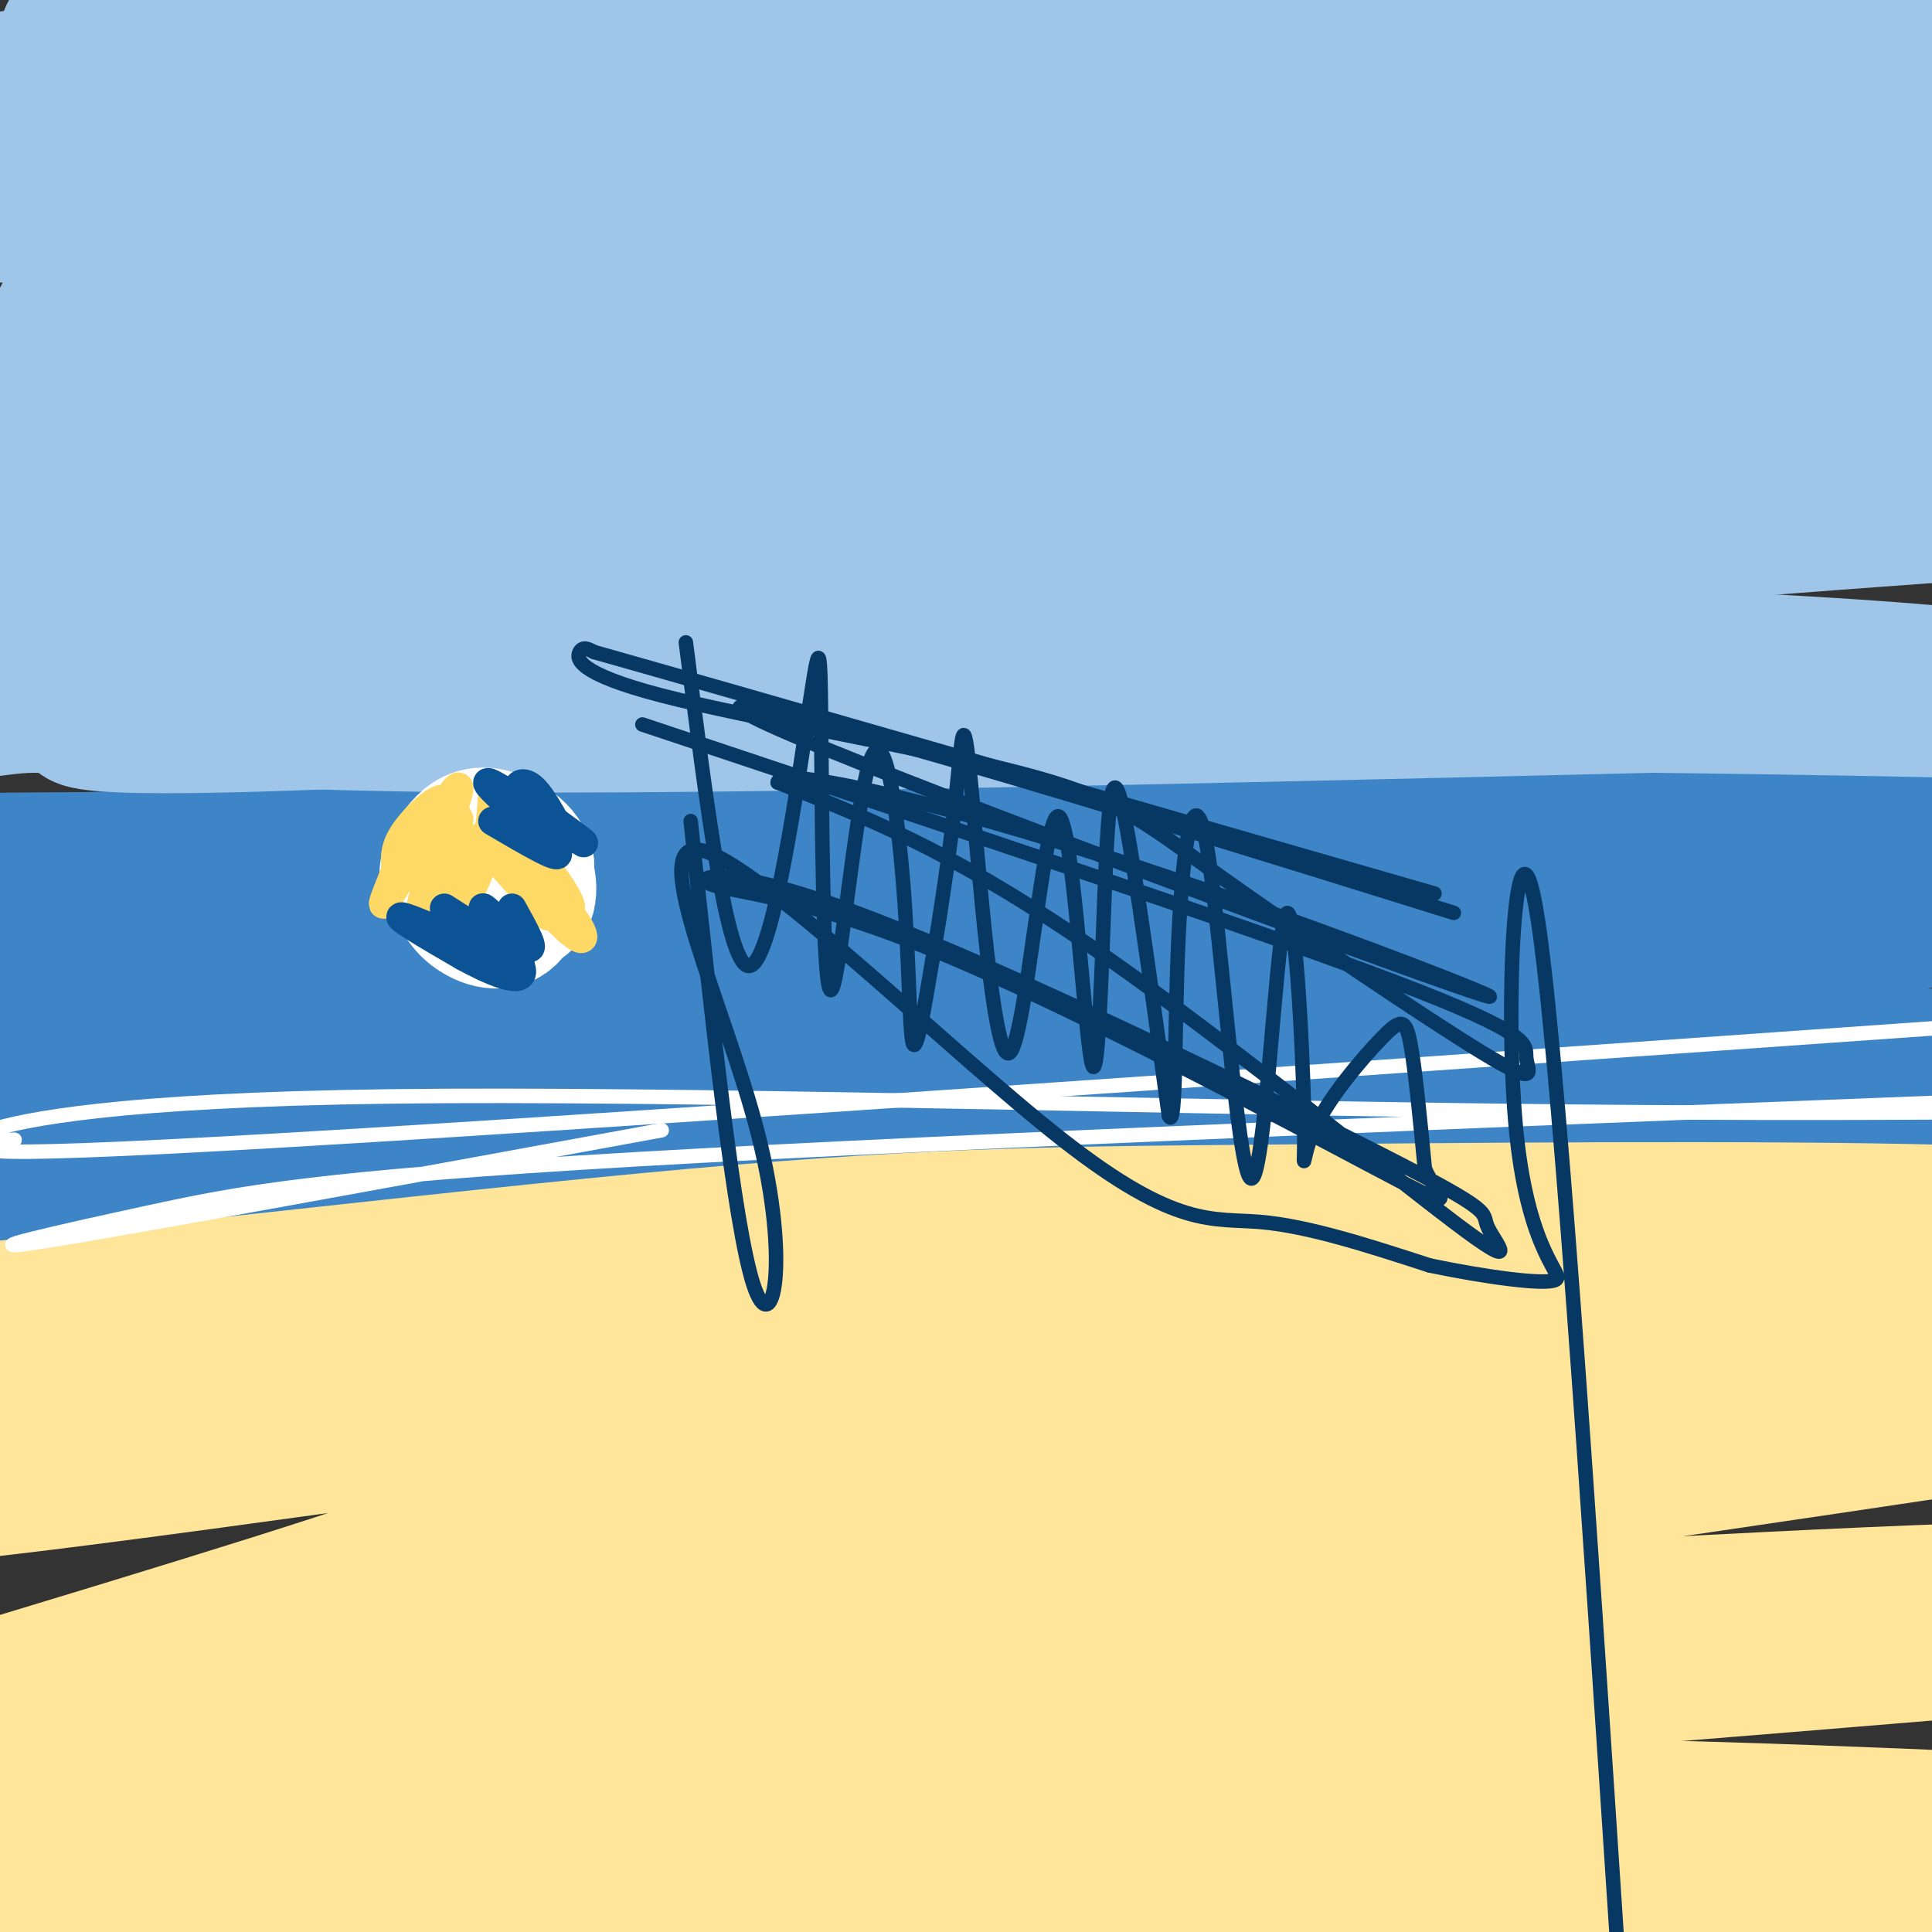
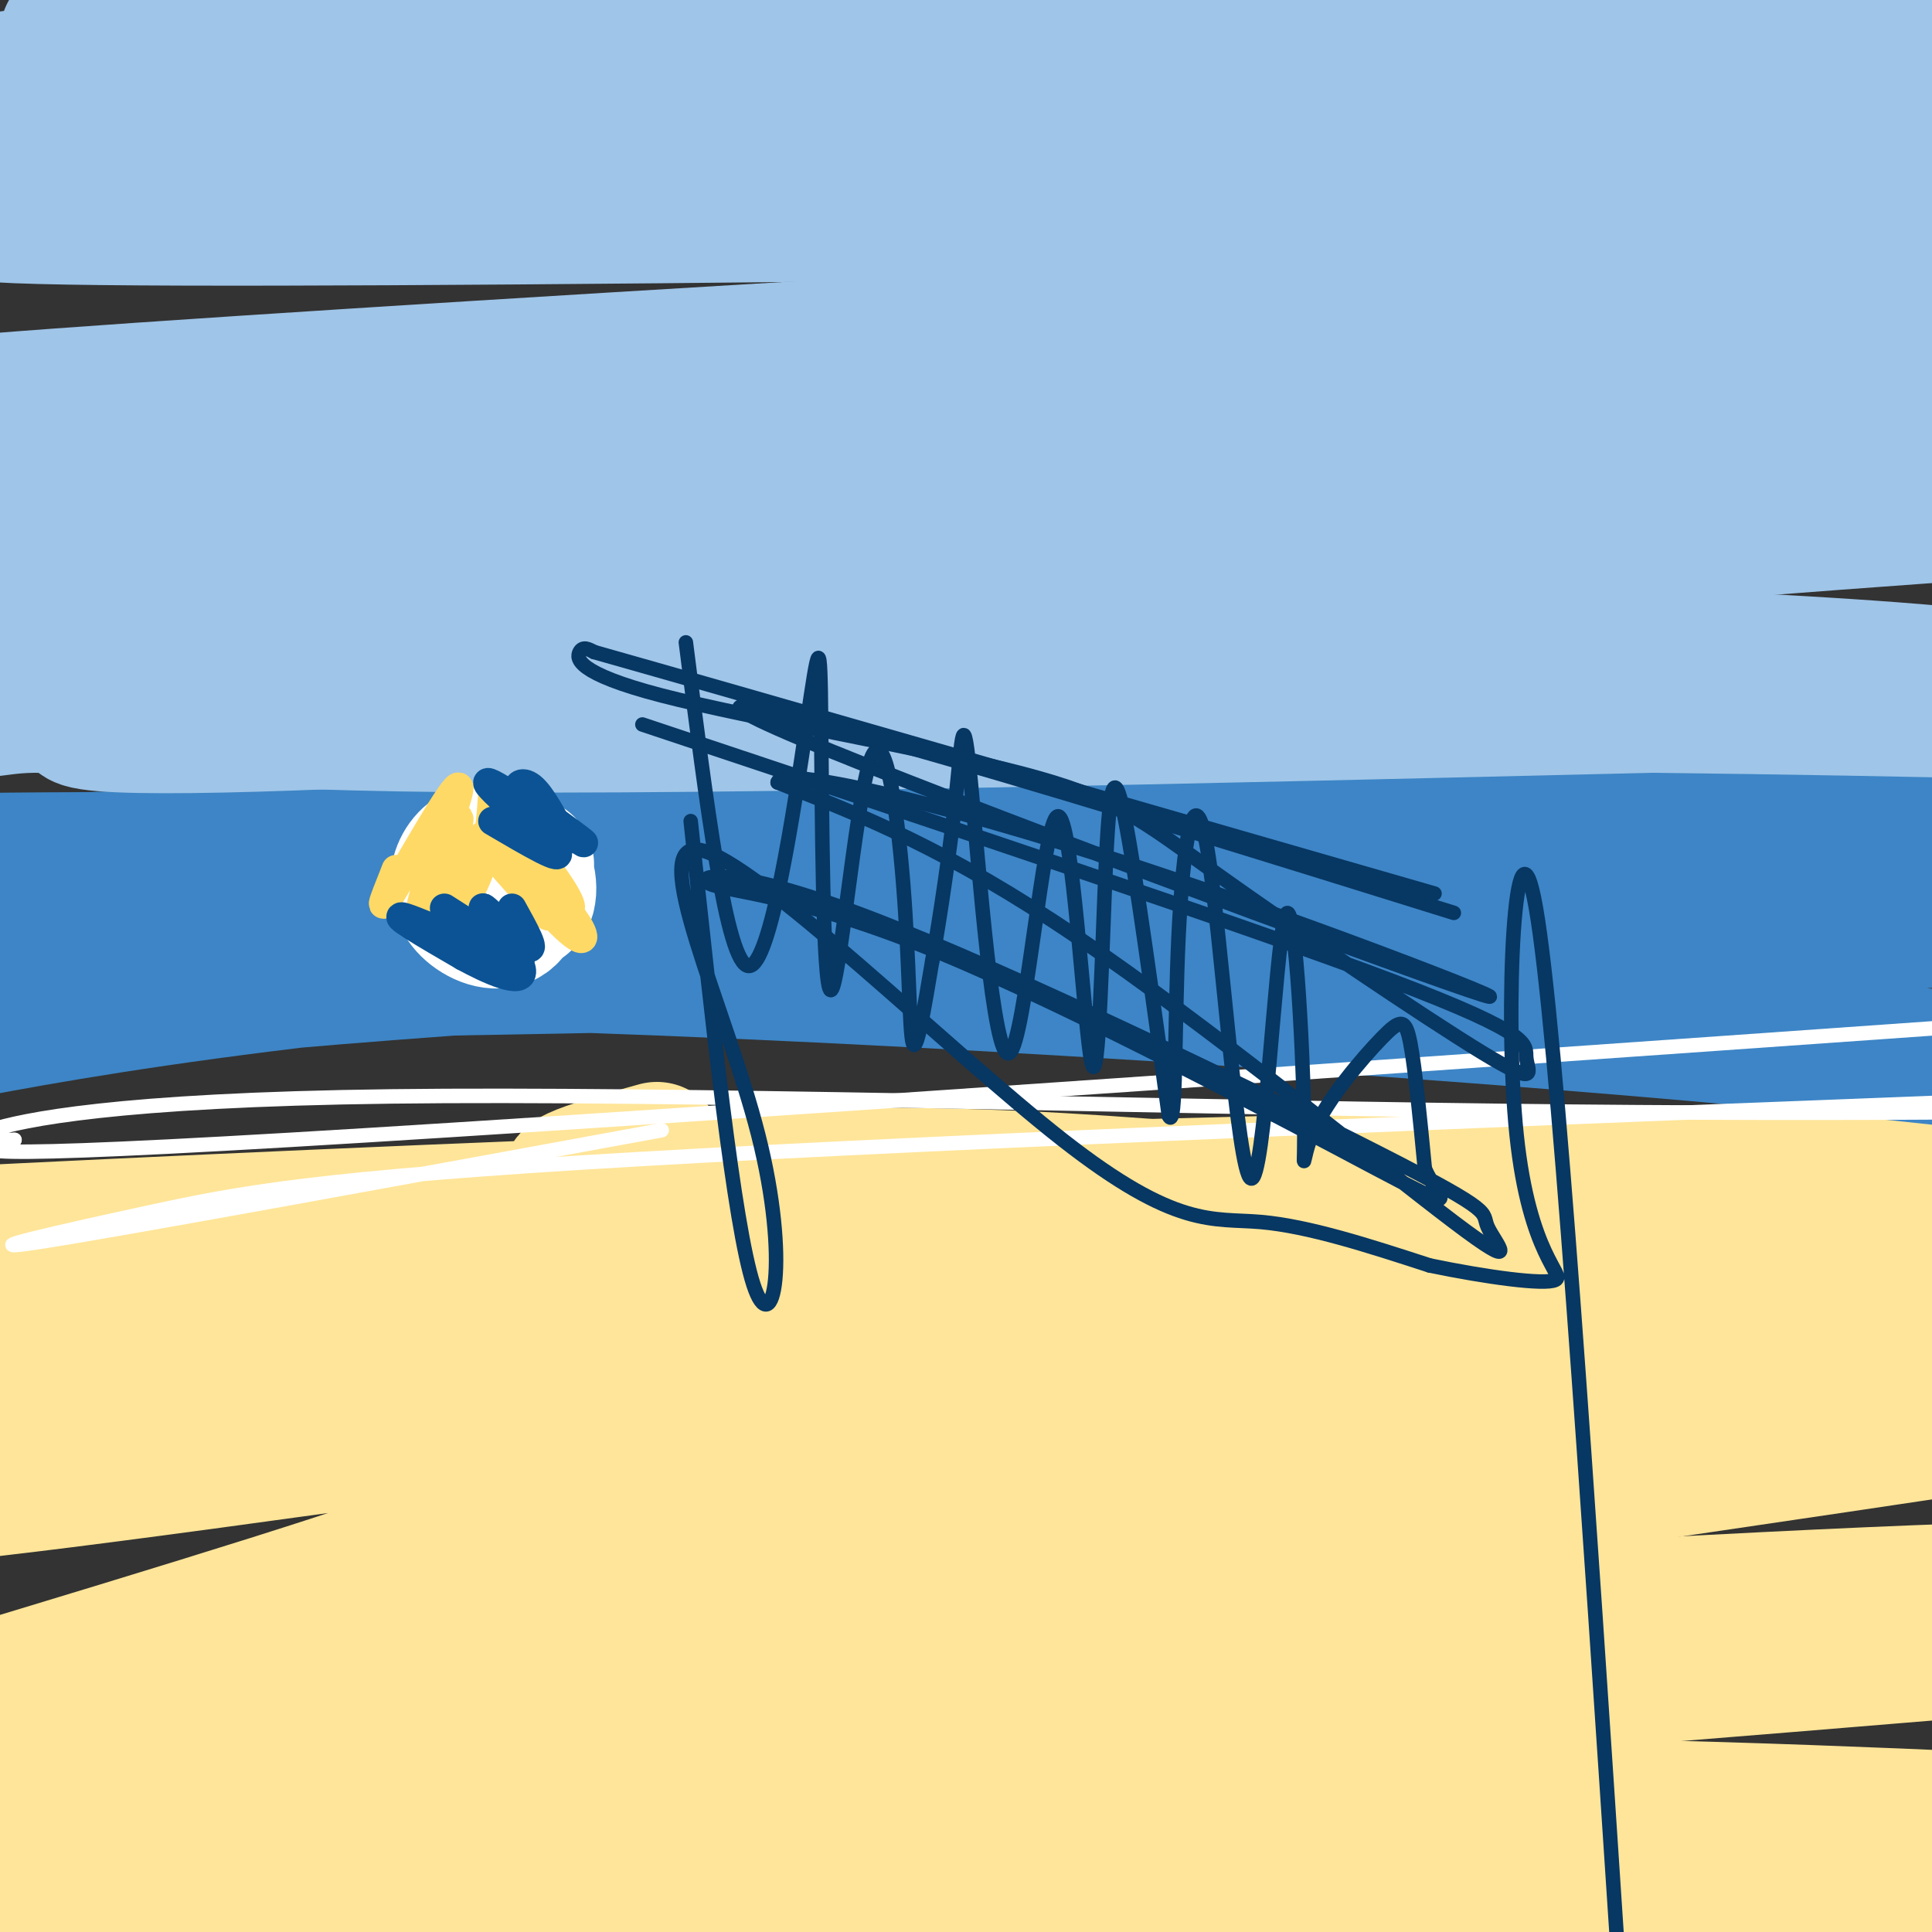
<svg xmlns="http://www.w3.org/2000/svg" viewBox="0 0 400 400" version="1.1">
  <rect x="0" y="0" width="400" height="400" fill="#333333" stroke="none" />
  <g fill="none" stroke="rgb(255,229,153)" stroke-width="28" stroke-linecap="round" stroke-linejoin="round">
    <path d="M136,238c-12.288,3.429 -24.576,6.857 -14,7c10.576,0.143 44.017,-3.000 89,-1c44.983,2.000 101.509,9.144 112,11c10.491,1.856 -25.054,-1.575 -62,-2c-36.946,-0.425 -75.293,2.155 -102,4c-26.707,1.845 -41.773,2.956 -68,7c-26.227,4.044 -63.613,11.022 -101,18" />
    <path d="M-10,282c-32.238,3.596 -62.332,3.584 -53,3c9.332,-0.584 58.090,-1.742 96,-5c37.910,-3.258 64.970,-8.616 114,-14c49.030,-5.384 120.029,-10.794 191,-14c70.971,-3.206 141.915,-4.209 114,-2c-27.915,2.209 -154.690,7.631 -223,12c-68.310,4.369 -78.155,7.684 -88,11" />
    <path d="M141,273c-70.755,13.073 -203.642,40.256 -160,37c43.642,-3.256 263.815,-36.952 363,-50c99.185,-13.048 77.383,-5.447 69,-2c-8.383,3.447 -3.349,2.741 19,1c22.349,-1.741 62.011,-4.518 7,4c-55.011,8.518 -204.695,28.332 -272,38c-67.305,9.668 -52.230,9.191 -68,16c-15.770,6.809 -62.385,20.905 -109,35" />
    <path d="M-10,352c-38.172,11.343 -79.104,22.202 -36,13c43.104,-9.202 170.242,-38.465 257,-55c86.758,-16.535 133.137,-20.342 191,-25c57.863,-4.658 127.211,-10.166 76,-1c-51.211,9.166 -222.980,33.006 -310,47c-87.020,13.994 -89.291,18.141 -107,25c-17.709,6.859 -50.854,16.429 -84,26" />
    <path d="M-23,382c-23.625,6.654 -40.688,10.287 -11,4c29.688,-6.287 106.128,-22.496 157,-32c50.872,-9.504 76.178,-12.304 129,-16c52.822,-3.696 133.160,-8.288 169,-9c35.840,-0.712 27.181,2.457 46,3c18.819,0.543 65.117,-1.540 5,4c-60.117,5.540 -226.650,18.701 -296,24c-69.350,5.299 -41.517,2.734 -66,9c-24.483,6.266 -101.281,21.362 -129,27c-27.719,5.638 -6.360,1.819 15,-2" />
    <path d="M-4,394c14.482,-2.248 43.188,-6.867 87,-11c43.812,-4.133 102.731,-7.781 157,-9c54.269,-1.219 103.888,-0.010 153,2c49.112,2.010 97.718,4.820 87,6c-10.718,1.180 -80.759,0.729 -148,2c-67.241,1.271 -131.680,4.265 -187,9c-55.320,4.735 -101.520,11.210 -110,13c-8.480,1.790 20.760,-1.105 50,-4" />
    <path d="M85,402c16.084,-1.578 31.293,-3.522 64,-4c32.707,-0.478 82.913,0.510 143,2c60.087,1.490 130.054,3.482 172,6c41.946,2.518 55.870,5.563 60,7c4.130,1.437 -1.534,1.268 -4,0c-2.466,-1.268 -1.733,-3.634 -1,-6" />
    <path d="M134,251c-107.067,4.400 -214.133,8.800 -188,7c26.133,-1.800 185.467,-9.800 318,-13c132.533,-3.200 238.267,-1.600 344,0" />
  </g>
  <g fill="none" stroke="rgb(61,133,198)" stroke-width="28" stroke-linecap="round" stroke-linejoin="round">
-     <path d="M169,216c-14.722,0.707 -29.444,1.415 -74,8c-44.556,6.585 -118.944,19.049 -113,20c5.944,0.951 92.222,-9.611 149,-15c56.778,-5.389 84.056,-5.605 128,-6c43.944,-0.395 104.556,-0.970 143,0c38.444,0.970 54.722,3.485 71,6" />
    <path d="M473,229c-2.965,-1.512 -45.877,-8.292 -122,-15c-76.123,-6.708 -185.456,-13.344 -258,-15c-72.544,-1.656 -108.300,1.670 -66,2c42.300,0.330 162.657,-2.334 245,-5c82.343,-2.666 126.671,-5.333 171,-8" />
    <path d="M443,188c41.376,-2.294 59.317,-4.029 58,-5c-1.317,-0.971 -21.892,-1.177 -98,1c-76.108,2.177 -207.751,6.738 -293,14c-85.249,7.262 -124.106,17.224 -136,19c-11.894,1.776 3.173,-4.636 47,-10c43.827,-5.364 116.413,-9.682 189,-14" />
    <path d="M210,193c51.532,-4.794 85.861,-9.778 163,-10c77.139,-0.222 197.087,4.319 204,4c6.913,-0.319 -99.209,-5.498 -203,-6c-103.791,-0.502 -205.251,3.673 -275,4c-69.749,0.327 -107.785,-3.192 -116,-5c-8.215,-1.808 13.393,-1.904 35,-2" />
    <path d="M18,178c37.738,-1.286 114.582,-3.502 225,-4c110.418,-0.498 254.411,0.722 318,1c63.589,0.278 46.774,-0.387 47,-2c0.226,-1.613 17.493,-4.175 20,-6c2.507,-1.825 -9.747,-2.912 -22,-4" />
  </g>
  <g fill="none" stroke="rgb(159,197,232)" stroke-width="28" stroke-linecap="round" stroke-linejoin="round">
    <path d="M14,7c31.660,3.780 63.320,7.561 112,9c48.680,1.439 114.381,0.538 109,-2c-5.381,-2.538 -81.844,-6.711 -143,-5c-61.156,1.711 -107.003,9.307 -103,10c4.003,0.693 57.858,-5.516 108,-9c50.142,-3.484 96.571,-4.242 143,-5" />
    <path d="M240,5c89.376,-2.741 241.316,-7.094 278,-9c36.684,-1.906 -41.889,-1.367 -79,-2c-37.111,-0.633 -32.761,-2.440 -141,5c-108.239,7.440 -329.068,24.126 -339,30c-9.932,5.874 191.034,0.937 392,-4" />
    <path d="M351,25c103.562,-0.487 166.468,0.295 173,0c6.532,-0.295 -43.311,-1.667 -76,-2c-32.689,-0.333 -48.224,0.372 -155,5c-106.776,4.628 -304.793,13.179 -297,16c7.793,2.821 221.397,-0.090 435,-3" />
-     <path d="M431,41c97.356,-0.723 123.246,-1.030 109,-2c-14.246,-0.970 -68.628,-2.603 -106,-3c-37.372,-0.397 -57.735,0.440 -140,6c-82.265,5.560 -226.432,15.841 -268,21c-41.568,5.159 19.462,5.197 104,3c84.538,-2.197 192.582,-6.628 260,-8c67.418,-1.372 94.209,0.314 121,2" />
    <path d="M511,60c33.658,0.465 57.302,0.626 55,0c-2.302,-0.626 -30.550,-2.040 -35,-4c-4.450,-1.960 14.899,-4.468 -93,1c-107.899,5.468 -343.045,18.910 -426,25c-82.955,6.090 -13.720,4.828 24,5c37.720,0.172 43.925,1.777 97,0c53.075,-1.777 153.022,-6.936 227,-9c73.978,-2.064 121.989,-1.032 170,0" />
    <path d="M530,78c55.945,0.969 110.806,3.393 72,4c-38.806,0.607 -171.281,-0.603 -249,0c-77.719,0.603 -100.682,3.019 -126,5c-25.318,1.981 -52.991,3.528 -91,8c-38.009,4.472 -86.353,11.869 -104,16c-17.647,4.131 -4.597,4.997 56,2c60.597,-2.997 168.742,-9.856 255,-13c86.258,-3.144 150.629,-2.572 215,-2" />
    <path d="M558,98c53.158,0.125 78.554,1.437 61,2c-17.554,0.563 -78.059,0.377 -130,2c-51.941,1.623 -95.317,5.057 -146,9c-50.683,3.943 -108.672,8.396 -171,15c-62.328,6.604 -128.995,15.358 -149,20c-20.005,4.642 6.653,5.173 54,3c47.347,-2.173 115.385,-7.049 175,-9c59.615,-1.951 110.808,-0.975 162,0" />
    <path d="M414,140c49.738,2.429 93.085,8.503 125,14c31.915,5.497 52.400,10.418 34,9c-18.400,-1.418 -75.685,-9.174 -111,-15c-35.315,-5.826 -48.662,-9.722 -143,-13c-94.338,-3.278 -269.668,-5.936 -327,-11c-57.332,-5.064 3.334,-12.532 64,-20" />
    <path d="M56,104c17.161,-6.638 28.062,-13.232 16,-5c-12.062,8.232 -47.089,31.289 -63,41c-15.911,9.711 -12.707,6.076 -2,6c10.707,-0.076 28.916,3.407 86,4c57.084,0.593 153.042,-1.703 249,-4" />
    <path d="M342,146c105.619,1.167 245.167,6.083 288,8c42.833,1.917 -11.048,0.833 -40,-2c-28.952,-2.833 -32.976,-7.417 -37,-12" />
  </g>
  <g fill="none" stroke="rgb(255,255,255)" stroke-width="3" stroke-linecap="round" stroke-linejoin="round">
    <path d="M137,234c-55.381,10.149 -110.762,20.298 -128,23c-17.238,2.702 3.667,-2.042 22,-6c18.333,-3.958 34.095,-7.131 101,-11c66.905,-3.869 184.952,-8.435 303,-13" />
    <path d="M435,227c57.142,-2.383 48.495,-1.840 49,-1c0.505,0.840 10.160,1.976 -14,3c-24.160,1.024 -82.136,1.934 -159,1c-76.864,-0.934 -172.617,-3.713 -230,-3c-57.383,0.713 -76.395,4.918 -83,7c-6.605,2.082 -0.802,2.041 5,2" />
    <path d="M3,236c-5.400,1.600 -21.400,4.600 57,0c78.400,-4.600 251.200,-16.800 424,-29" />
  </g>
  <g fill="none" stroke="rgb(7,55,99)" stroke-width="3" stroke-linecap="round" stroke-linejoin="round">
    <path d="M143,170c4.481,41.840 8.962,83.680 13,96c4.038,12.320 7.635,-4.881 1,-31c-6.635,-26.119 -23.500,-61.156 -12,-59c11.500,2.156 51.365,41.503 75,60c23.635,18.497 31.038,16.142 41,17c9.962,0.858 22.481,4.929 35,9" />
    <path d="M296,262c11.797,2.448 23.791,4.069 26,3c2.209,-1.069 -5.367,-4.826 -8,-30c-2.633,-25.174 -0.324,-71.764 4,-47c4.324,24.764 10.662,120.882 17,217" />
    <path d="M133,150c62.465,20.821 124.930,41.642 155,53c30.070,11.358 27.745,13.252 28,16c0.255,2.748 3.089,6.350 -9,-1c-12.089,-7.350 -39.101,-25.652 -55,-37c-15.899,-11.348 -20.684,-15.743 -41,-21c-20.316,-5.257 -56.162,-11.377 -74,-16c-17.838,-4.623 -17.668,-7.749 -17,-9c0.668,-1.251 1.834,-0.625 3,0" />
    <path d="M123,135c29.500,8.333 101.750,29.167 174,50" />
    <path d="M142,133c4.224,33.383 8.448,66.766 13,67c4.552,0.234 9.434,-32.680 12,-50c2.566,-17.320 2.818,-19.044 3,-1c0.182,18.044 0.295,55.857 2,56c1.705,0.143 5.003,-37.384 8,-47c2.997,-9.616 5.691,8.680 7,25c1.309,16.320 1.231,30.663 2,33c0.769,2.337 2.384,-7.331 4,-17" />
    <path d="M193,199c1.663,-9.241 3.821,-23.843 5,-35c1.179,-11.157 1.379,-18.870 3,-2c1.621,16.870 4.663,58.323 8,56c3.337,-2.323 6.969,-48.421 10,-49c3.031,-0.579 5.462,44.360 7,51c1.538,6.640 2.183,-25.020 3,-42c0.817,-16.980 1.805,-19.280 4,-8c2.195,11.280 5.598,36.140 9,61" />
    <path d="M242,231c1.602,3.535 1.107,-18.127 2,-37c0.893,-18.873 3.173,-34.959 6,-18c2.827,16.959 6.202,66.961 9,68c2.798,1.039 5.018,-46.885 7,-54c1.982,-7.115 3.727,26.580 4,41c0.273,14.420 -0.927,9.566 2,3c2.927,-6.566 9.980,-14.845 14,-19c4.020,-4.155 5.006,-4.187 6,1c0.994,5.187 1.997,15.594 3,26" />
    <path d="M295,242c2.932,6.549 8.760,9.920 -10,0c-18.760,-9.920 -62.110,-33.133 -91,-45c-28.890,-11.867 -43.320,-12.389 -47,-14c-3.680,-1.611 3.392,-4.311 33,7c29.608,11.311 81.754,36.633 106,49c24.246,12.367 20.592,11.779 22,15c1.408,3.221 7.879,10.252 -7,-1c-14.879,-11.252 -51.108,-40.786 -78,-59c-26.892,-18.214 -44.446,-25.107 -62,-32" />
    <path d="M161,162c0.415,-3.512 32.454,3.708 73,17c40.546,13.292 89.600,32.656 70,26c-19.600,-6.656 -107.854,-39.330 -138,-52c-30.146,-12.670 -2.185,-5.334 30,4c32.185,9.334 68.592,20.667 105,32" />
  </g>
  <g fill="none" stroke="rgb(255,255,255)" stroke-width="28" stroke-linecap="round" stroke-linejoin="round">
    <path d="M99,182c0.897,1.016 1.795,2.032 3,1c1.205,-1.032 2.718,-4.112 2,-5c-0.718,-0.888 -3.668,0.416 -3,3c0.668,2.584 4.954,6.448 7,6c2.046,-0.448 1.853,-5.208 0,-8c-1.853,-2.792 -5.367,-3.616 -8,-3c-2.633,0.616 -4.386,2.670 -5,5c-0.614,2.330 -0.088,4.935 2,7c2.088,2.065 5.740,3.590 8,2c2.260,-1.590 3.130,-6.295 4,-11" />
-     <path d="M109,179c-0.892,-3.156 -5.123,-5.544 -8,-6c-2.877,-0.456 -4.400,1.022 -6,3c-1.600,1.978 -3.277,4.456 -2,7c1.277,2.544 5.508,5.156 8,5c2.492,-0.156 3.246,-3.078 4,-6" />
  </g>
  <g fill="none" stroke="rgb(255,217,102)" stroke-width="6" stroke-linecap="round" stroke-linejoin="round">
    <path d="M102,164c-0.341,5.554 -0.682,11.109 -3,17c-2.318,5.891 -6.613,12.120 -7,8c-0.387,-4.120 3.133,-18.589 3,-19c-0.133,-0.411 -3.921,13.235 -4,14c-0.079,0.765 3.549,-11.353 4,-14c0.451,-2.647 -2.274,4.176 -5,11" />
-     <path d="M90,181c-1.404,3.181 -2.413,5.632 -2,2c0.413,-3.632 2.247,-13.349 2,-15c-0.247,-1.651 -2.574,4.762 -4,9c-1.426,4.238 -1.949,6.301 0,3c1.949,-3.301 6.371,-11.966 6,-14c-0.371,-2.034 -5.535,2.562 -8,6c-2.465,3.438 -2.233,5.719 -2,8" />
    <path d="M82,180c-1.570,4.192 -4.495,10.673 -1,5c3.495,-5.673 13.411,-23.500 14,-22c0.589,1.500 -8.149,22.327 -8,26c0.149,3.673 9.185,-9.808 12,-14c2.815,-4.192 -0.593,0.904 -4,6" />
    <path d="M102,177c6.603,7.462 13.207,14.924 11,12c-2.207,-2.924 -13.224,-16.234 -13,-16c0.224,0.234 11.689,14.011 17,19c5.311,4.989 4.468,1.189 0,-4c-4.468,-5.189 -12.562,-11.768 -13,-12c-0.438,-0.232 6.781,5.884 14,12" />
    <path d="M118,188c0.933,-0.444 -3.733,-7.556 -7,-11c-3.267,-3.444 -5.133,-3.222 -7,-3" />
  </g>
  <g fill="none" stroke="rgb(11,83,148)" stroke-width="6" stroke-linecap="round" stroke-linejoin="round">
    <path d="M92,188c9.156,5.822 18.311,11.644 15,11c-3.311,-0.644 -19.089,-7.756 -23,-9c-3.911,-1.244 4.044,3.378 12,8" />
    <path d="M96,198c5.212,2.858 12.242,6.003 12,3c-0.242,-3.003 -7.758,-12.155 -8,-13c-0.242,-0.845 6.788,6.616 9,8c2.212,1.384 -0.394,-3.308 -3,-8" />
    <path d="M102,170c7.714,4.530 15.429,9.060 13,6c-2.429,-3.060 -15.000,-13.708 -14,-14c1.000,-0.292 15.571,9.774 19,12c3.429,2.226 -4.286,-3.387 -12,-9" />
    <path d="M108,165c-1.733,-2.333 -0.067,-3.667 2,-2c2.067,1.667 4.533,6.333 7,11" />
  </g>
</svg>